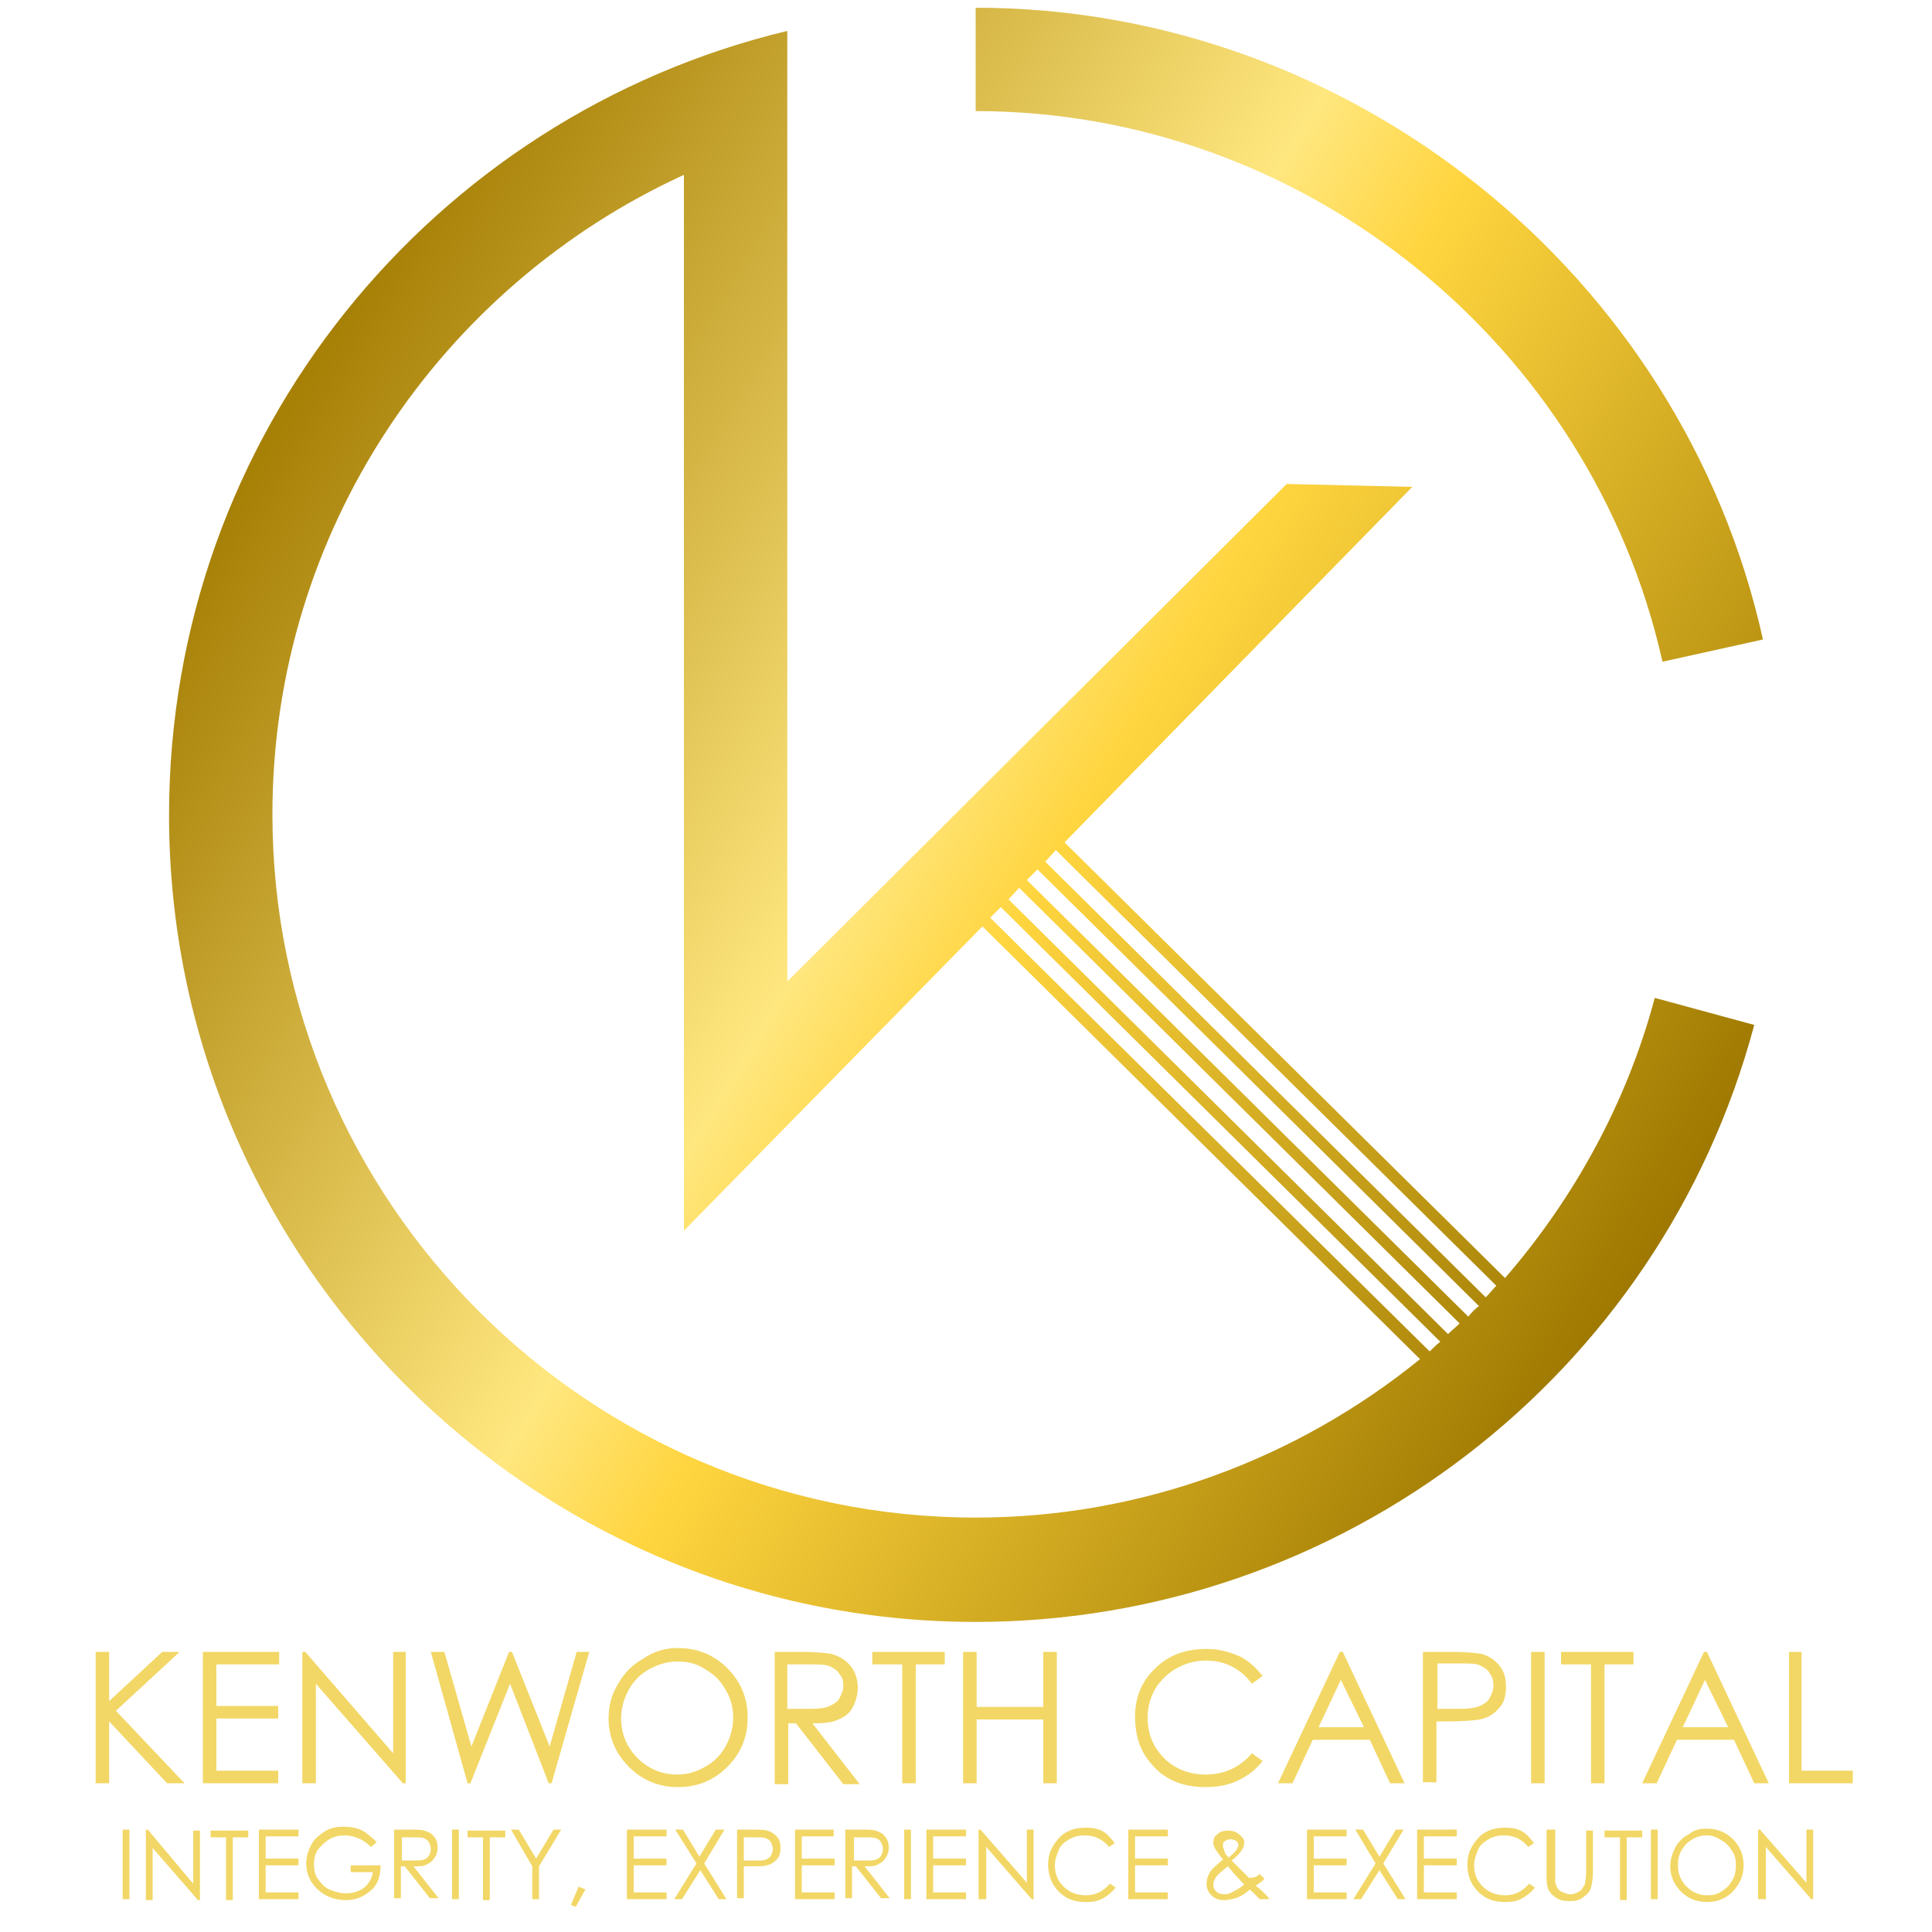
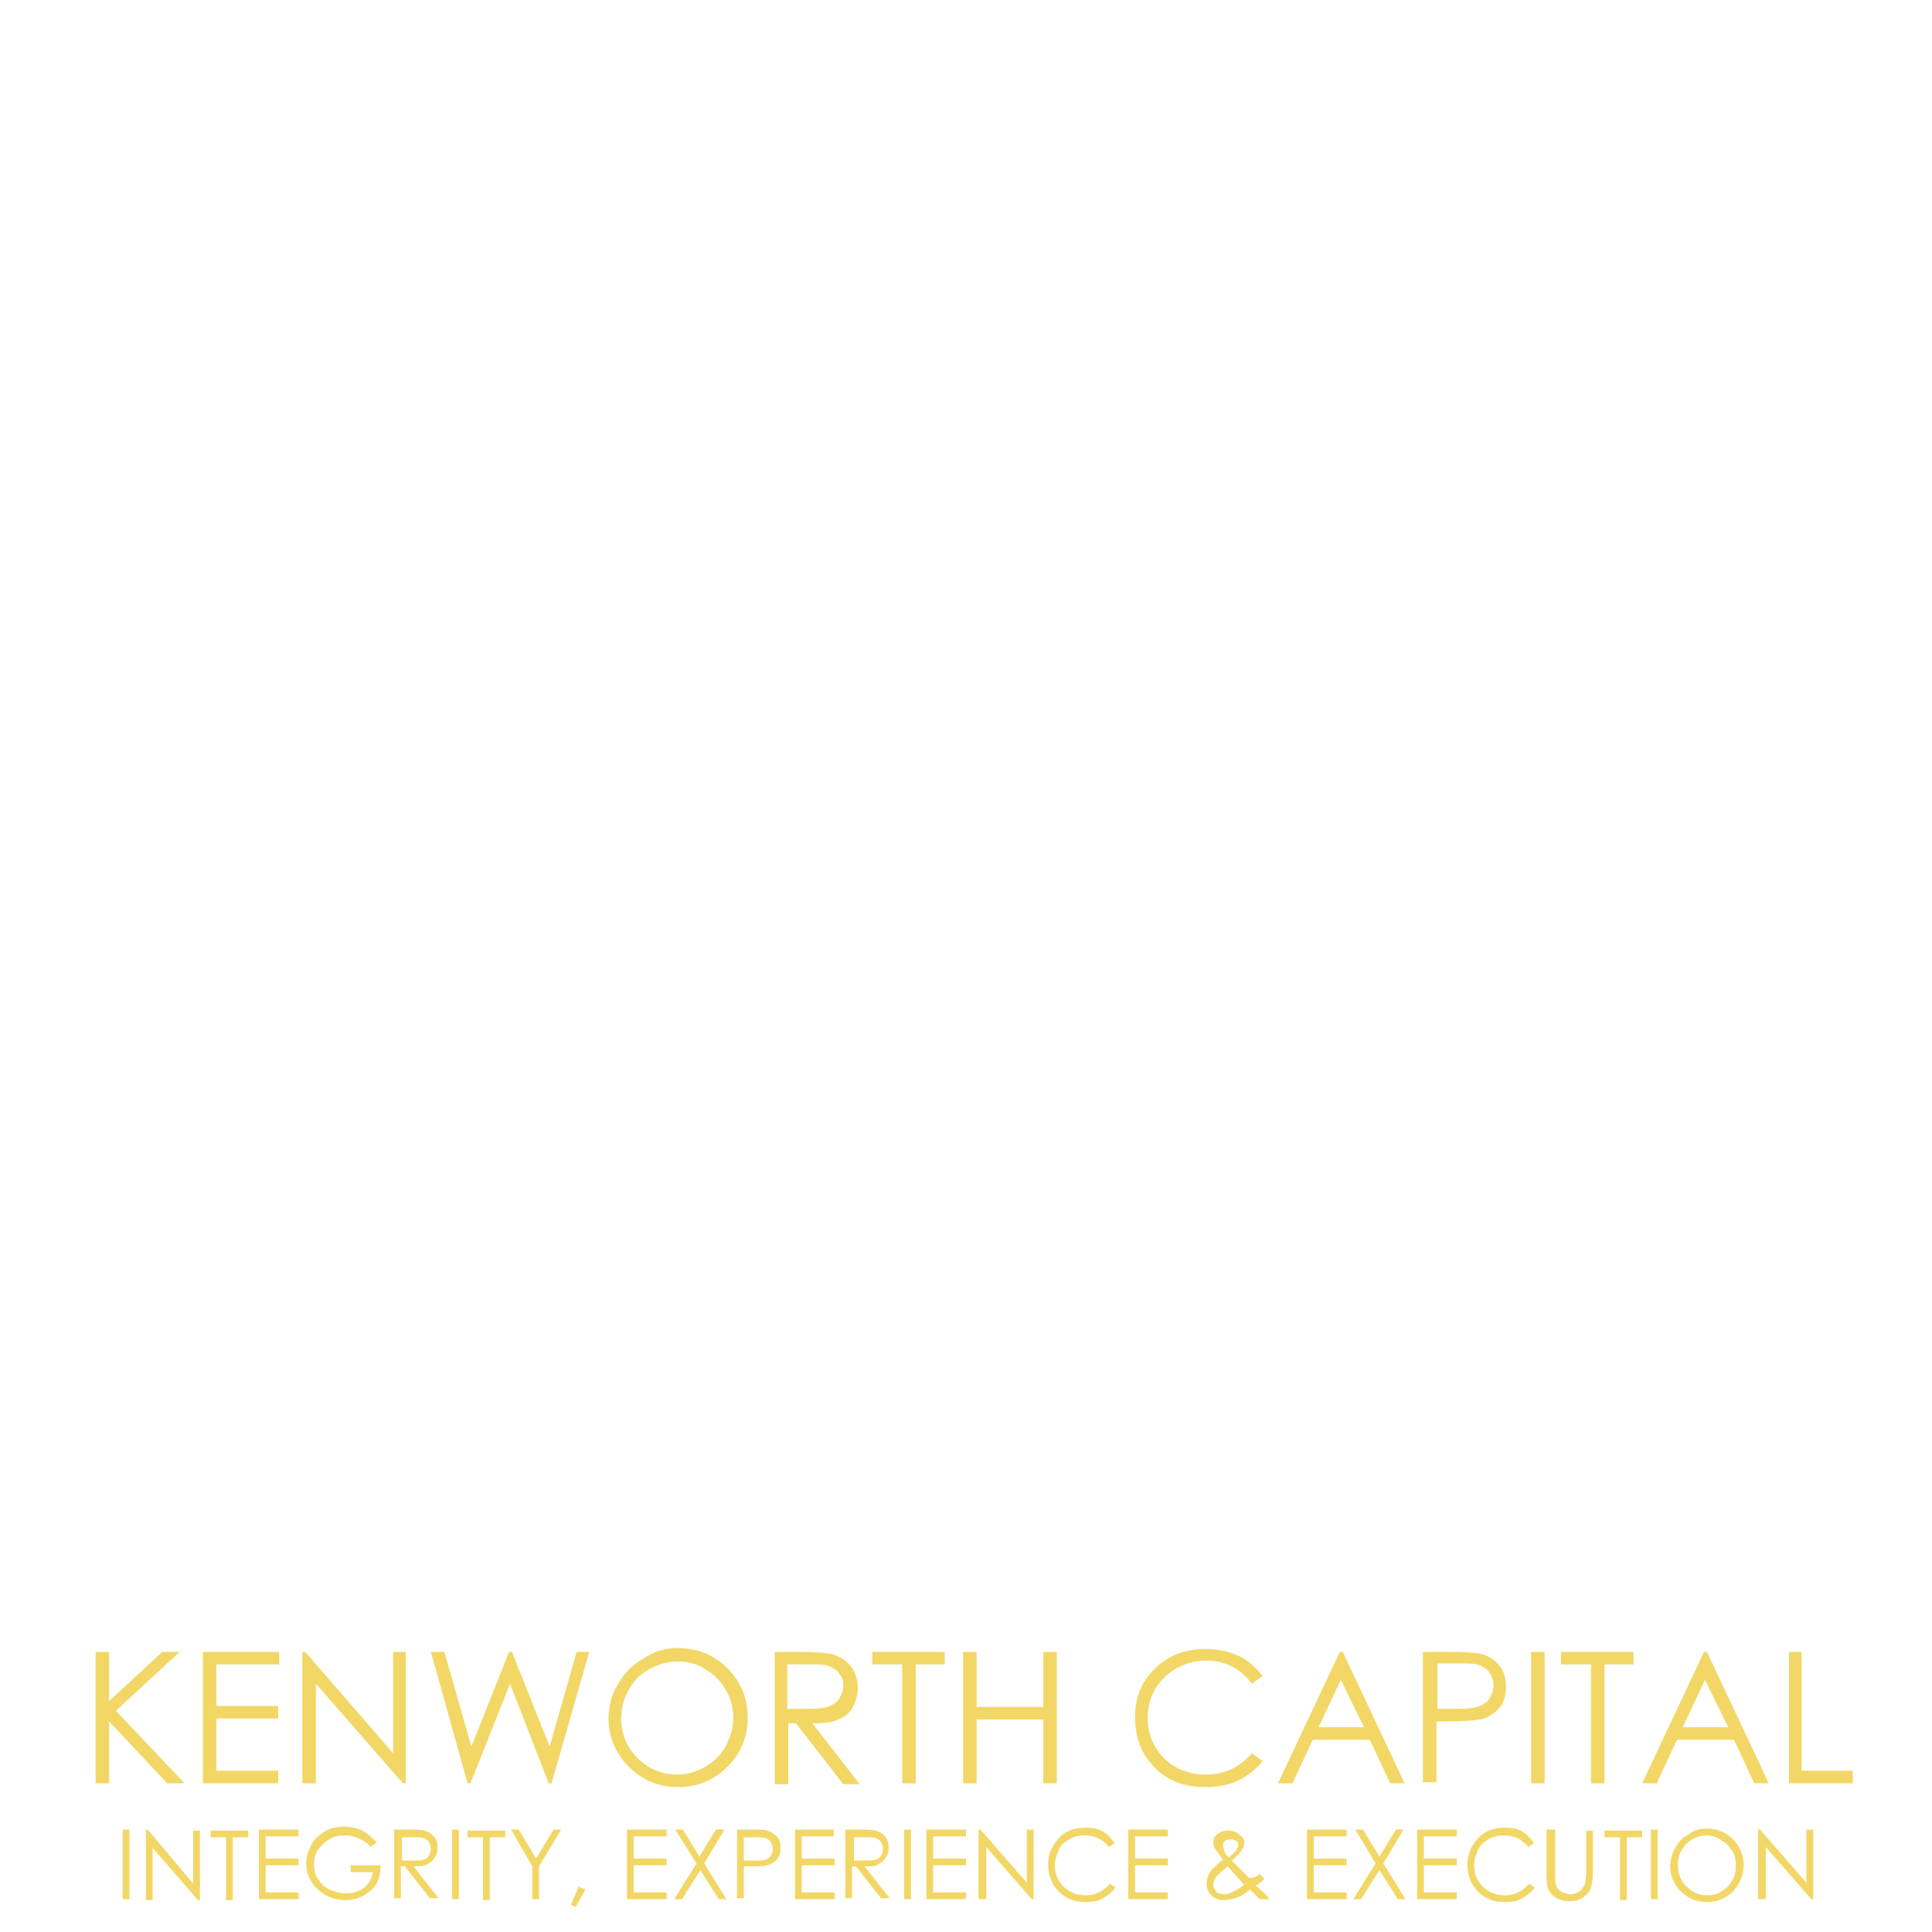
<svg xmlns="http://www.w3.org/2000/svg" version="1.1" id="Layer_1" x="0px" y="0px" viewBox="0 0 200 200" style="enable-background:new 0 0 200 200;" xml:space="preserve">
  <style type="text/css">
	.st0{fill:url(#SVGID_1_);}
	.st1{fill:#F2D766;}
</style>
  <linearGradient id="SVGID_1_" gradientUnits="userSpaceOnUse" x1="29.421" y1="41.371" x2="172.542" y2="127.367">
    <stop offset="5.617980e-03" style="stop-color:#A78006" />
    <stop offset="0.455" style="stop-color:#FFE77F" />
    <stop offset="0.548" style="stop-color:#FFD644" />
    <stop offset="0.556" style="stop-color:#FFD53F" />
    <stop offset="0.951" style="stop-color:#A98307" />
    <stop offset="1" style="stop-color:#9E7800" />
  </linearGradient>
-   <path class="st0" d="M155.8,132.3l-45.6-45.1l36-36.8l-13-0.3l-51.7,51.5V14.2v-4V3.2c-36.7,8.8-64,41.8-64,81.2  c0,46,37.5,83.5,83.5,83.5c37.7,0,70.9-25.4,80.6-61.8l-10.3-2.8C168.4,114.2,162.9,124.1,155.8,132.3z M108.2,89.2l1.1-1.2  l45.6,45.1c-0.4,0.4-0.7,0.8-1.1,1.2L108.2,89.2z M102.5,95l1.1-1.1l45.5,45c-0.4,0.3-0.8,0.7-1.1,1L102.5,95z M104.4,93.1l1.1-1.2  l45.6,45.1c-0.4,0.4-0.8,0.7-1.2,1.1L104.4,93.1z M28.2,84.3c0-29.4,17.5-54.7,42.6-66.2v109.3l30.9-31.5l45.3,44.8  c-12.7,10.3-28.8,16.4-46,16.4C60.9,157.1,28.2,124.4,28.2,84.3z M152,136.3l-45.7-45.2l1.1-1.1l45.7,45.2  C152.7,135.5,152.3,135.9,152,136.3z M101,11.5V0.8c38.8,0,73.1,27.5,81.5,65.4l-10.4,2.3C164.7,35.5,134.9,11.5,101,11.5z" />
  <path class="st1" d="M9.9,171h1.4v5.1l5.5-5.1h1.8l-6.6,6.1l7.1,7.5h-1.8l-6-6.4v6.4H9.9V171z M21.1,171h7.8v1.3h-6.5v4.3h6.4v1.3  h-6.4v5.4h6.4v1.3h-7.8V171z M31.3,184.6V171h0.3l9.1,10.5V171H42v13.6h-0.3l-9-10.3v10.3H31.3z M44.6,171H46l2.8,9.8l3.9-9.8H53  l3.9,9.8l2.8-9.8H61l-3.9,13.6h-0.3l-4-10.3l-4.1,10.3h-0.3L44.6,171z M70.1,170.6c2.1,0,3.8,0.7,5.2,2.1c1.4,1.4,2.1,3.1,2.1,5.1  c0,2-0.7,3.7-2.1,5.1c-1.4,1.4-3.1,2.1-5.1,2.1c-2,0-3.7-0.7-5.1-2.1c-1.4-1.4-2.1-3.1-2.1-5c0-1.3,0.3-2.5,1-3.6  c0.6-1.1,1.5-2,2.6-2.6C67.6,171,68.8,170.6,70.1,170.6z M70.1,172c-1,0-2,0.3-2.9,0.8c-0.9,0.5-1.6,1.2-2.1,2.1  c-0.5,0.9-0.8,1.9-0.8,3c0,1.6,0.6,3,1.7,4.1c1.1,1.1,2.5,1.7,4.1,1.7c1.1,0,2-0.3,2.9-0.8s1.6-1.2,2.1-2.1c0.5-0.9,0.8-1.9,0.8-3  c0-1.1-0.3-2.1-0.8-2.9c-0.5-0.9-1.2-1.6-2.1-2.1C72.1,172.2,71.2,172,70.1,172z M80.2,171h2.7c1.5,0,2.5,0.1,3.1,0.2  c0.8,0.2,1.5,0.6,2,1.2c0.5,0.6,0.8,1.4,0.8,2.3c0,0.7-0.2,1.4-0.5,2c-0.3,0.6-0.8,1-1.5,1.3c-0.6,0.3-1.5,0.4-2.7,0.4l4.9,6.3h-1.7  l-4.9-6.3h-0.8v6.3h-1.4V171z M81.5,172.3v4.6l2.4,0c0.9,0,1.6-0.1,2-0.3c0.4-0.2,0.8-0.4,1-0.8s0.4-0.8,0.4-1.3  c0-0.5-0.1-0.9-0.4-1.2c-0.2-0.4-0.6-0.6-1-0.8c-0.4-0.2-1.1-0.2-2-0.2H81.5z M90.3,172.3V171h7.5v1.3h-3v12.3h-1.4v-12.3H90.3z   M99.7,171h1.4v5.7h6.9V171h1.4v13.6H108V178h-6.9v6.6h-1.4V171z M130.7,173.5l-1.1,0.8c-0.6-0.8-1.3-1.4-2.1-1.8  c-0.8-0.4-1.7-0.6-2.7-0.6c-1.1,0-2.1,0.3-3,0.8c-0.9,0.5-1.6,1.2-2.2,2.1c-0.5,0.9-0.8,1.9-0.8,3c0,1.7,0.6,3.1,1.7,4.2  c1.1,1.1,2.6,1.7,4.3,1.7c1.9,0,3.5-0.7,4.8-2.2l1.1,0.8c-0.7,0.9-1.5,1.5-2.5,2c-1,0.5-2.2,0.7-3.4,0.7c-2.4,0-4.3-0.8-5.6-2.4  c-1.2-1.3-1.7-3-1.7-4.9c0-2,0.7-3.7,2.1-5c1.4-1.4,3.2-2,5.3-2c1.3,0,2.4,0.3,3.5,0.8C129.2,171.9,130,172.6,130.7,173.5z M139,171  l6.4,13.6h-1.5l-2.1-4.5h-5.9l-2.1,4.5h-1.5l6.4-13.6H139z M138.8,173.9l-2.3,4.9h4.7L138.8,173.9z M147.4,171h2.7  c1.6,0,2.6,0.1,3.2,0.2c0.8,0.2,1.4,0.6,1.9,1.2c0.5,0.6,0.7,1.3,0.7,2.2c0,0.9-0.2,1.7-0.7,2.2c-0.5,0.6-1.1,1-2,1.2  c-0.6,0.1-1.8,0.2-3.5,0.2h-1v6.3h-1.4V171z M148.8,172.3v4.6l2.3,0c0.9,0,1.6-0.1,2.1-0.3c0.4-0.2,0.8-0.4,1-0.8  c0.2-0.4,0.4-0.8,0.4-1.3c0-0.5-0.1-0.9-0.4-1.3c-0.2-0.4-0.6-0.6-1-0.8c-0.4-0.2-1.1-0.2-2-0.2H148.8z M158.5,171h1.4v13.6h-1.4  V171z M161.6,172.3V171h7.5v1.3h-3v12.3h-1.4v-12.3H161.6z M176.7,171l6.4,13.6h-1.5l-2.1-4.5h-5.9l-2.1,4.5h-1.5l6.4-13.6H176.7z   M176.5,173.9l-2.3,4.9h4.7L176.5,173.9z M185.1,171h1.4v12.3h5.3v1.3h-6.6V171z M12.7,189.4h0.7v7.2h-0.7V189.4z M15.1,196.6v-7.2  h0.2L20,195v-5.5h0.7v7.2h-0.2l-4.7-5.4v5.4H15.1z M21.8,190.2v-0.7h3.9v0.7h-1.6v6.5h-0.7v-6.5H21.8z M26.8,189.4h4.1v0.7h-3.4v2.3  h3.4v0.7h-3.4v2.8h3.4v0.7h-4.1V189.4z M39,190.7l-0.6,0.5c-0.4-0.4-0.8-0.7-1.3-0.9s-0.9-0.3-1.4-0.3c-0.6,0-1.1,0.1-1.6,0.4  s-0.9,0.7-1.2,1.1s-0.4,1-0.4,1.5c0,0.5,0.1,1.1,0.4,1.5s0.7,0.9,1.2,1.1s1.1,0.4,1.7,0.4c0.7,0,1.4-0.2,1.9-0.6s0.8-1,0.9-1.6h-2.3  v-0.7h3.1c0,1.1-0.3,2-1,2.6s-1.5,1-2.6,1c-1.3,0-2.4-0.5-3.2-1.4c-0.6-0.7-0.9-1.5-0.9-2.4c0-0.7,0.2-1.3,0.5-1.9s0.8-1,1.4-1.4  s1.3-0.5,2-0.5c0.6,0,1.2,0.1,1.7,0.3S38.5,190.2,39,190.7z M40.9,189.4h1.4c0.8,0,1.3,0,1.6,0.1c0.4,0.1,0.8,0.3,1,0.6  c0.3,0.3,0.4,0.7,0.4,1.2c0,0.4-0.1,0.7-0.3,1c-0.2,0.3-0.4,0.5-0.8,0.7c-0.3,0.2-0.8,0.2-1.4,0.2l2.6,3.3h-0.9l-2.6-3.3h-0.4v3.3  h-0.7V189.4z M41.6,190.2v2.4l1.2,0c0.5,0,0.8,0,1.1-0.1c0.2-0.1,0.4-0.2,0.5-0.4c0.1-0.2,0.2-0.4,0.2-0.7c0-0.2-0.1-0.5-0.2-0.7  s-0.3-0.3-0.5-0.4s-0.6-0.1-1.1-0.1H41.6z M46.8,189.4h0.7v7.2h-0.7V189.4z M48.4,190.2v-0.7h3.9v0.7h-1.6v6.5H50v-6.5H48.4z   M52.9,189.4h0.8l1.8,3l1.8-3h0.8l-2.3,3.8v3.4h-0.7v-3.4L52.9,189.4z M59.9,195.3l0.7,0.3l-1,1.8l-0.5-0.2L59.9,195.3z M64.9,189.4  H69v0.7h-3.4v2.3H69v0.7h-3.4v2.8H69v0.7h-4.1V189.4z M69.9,189.4h0.8l1.7,2.8l1.7-2.8H75l-2.1,3.5l2.3,3.7h-0.8l-1.9-3l-1.9,3h-0.8  l2.3-3.7L69.9,189.4z M76.3,189.4h1.4c0.8,0,1.4,0,1.7,0.1c0.4,0.1,0.7,0.3,1,0.6s0.4,0.7,0.4,1.2c0,0.5-0.1,0.9-0.4,1.2  s-0.6,0.5-1,0.6c-0.3,0.1-0.9,0.1-1.8,0.1H77v3.3h-0.7V189.4z M77,190.2v2.4l1.2,0c0.5,0,0.9,0,1.1-0.1s0.4-0.2,0.5-0.4  c0.1-0.2,0.2-0.4,0.2-0.7c0-0.2-0.1-0.5-0.2-0.7s-0.3-0.3-0.5-0.4c-0.2-0.1-0.6-0.1-1-0.1H77z M82.2,189.4h4.1v0.7H83v2.3h3.4v0.7  H83v2.8h3.4v0.7h-4.1V189.4z M87.6,189.4h1.4c0.8,0,1.3,0,1.6,0.1c0.4,0.1,0.8,0.3,1,0.6c0.3,0.3,0.4,0.7,0.4,1.2  c0,0.4-0.1,0.7-0.3,1c-0.2,0.3-0.4,0.5-0.8,0.7c-0.3,0.2-0.8,0.2-1.4,0.2l2.6,3.3h-0.9l-2.6-3.3h-0.4v3.3h-0.7V189.4z M88.4,190.2  v2.4l1.2,0c0.5,0,0.8,0,1.1-0.1c0.2-0.1,0.4-0.2,0.5-0.4c0.1-0.2,0.2-0.4,0.2-0.7c0-0.2-0.1-0.5-0.2-0.7s-0.3-0.3-0.5-0.4  s-0.6-0.1-1.1-0.1H88.4z M93.6,189.4h0.7v7.2h-0.7V189.4z M95.9,189.4h4.1v0.7h-3.4v2.3h3.4v0.7h-3.4v2.8h3.4v0.7h-4.1V189.4z   M101.3,196.6v-7.2h0.2l4.8,5.5v-5.5h0.7v7.2h-0.2l-4.7-5.4v5.4H101.3z M115.4,190.8l-0.6,0.4c-0.3-0.4-0.7-0.7-1.1-0.9  s-0.9-0.3-1.4-0.3c-0.6,0-1.1,0.1-1.6,0.4s-0.9,0.6-1.1,1.1s-0.4,1-0.4,1.6c0,0.9,0.3,1.6,0.9,2.2s1.4,0.9,2.3,0.9  c1,0,1.8-0.4,2.5-1.2l0.6,0.4c-0.4,0.5-0.8,0.8-1.3,1.1s-1.1,0.4-1.8,0.4c-1.3,0-2.2-0.4-3-1.3c-0.6-0.7-0.9-1.6-0.9-2.6  c0-1.1,0.4-1.9,1.1-2.7s1.7-1.1,2.8-1.1c0.7,0,1.3,0.1,1.8,0.4S115,190.3,115.4,190.8z M116.8,189.4h4.1v0.7h-3.4v2.3h3.4v0.7h-3.4  v2.8h3.4v0.7h-4.1V189.4z M130.4,194l0.5,0.5c-0.3,0.3-0.6,0.5-0.9,0.7c0.2,0.2,0.5,0.4,0.8,0.7c0.2,0.2,0.5,0.5,0.6,0.7h-1l-1-1  c-0.6,0.5-1.1,0.8-1.5,0.9s-0.8,0.2-1.2,0.2c-0.6,0-1-0.2-1.3-0.5s-0.5-0.7-0.5-1.2c0-0.4,0.1-0.7,0.3-1.1c0.2-0.4,0.7-0.8,1.4-1.4  c-0.4-0.5-0.6-0.8-0.8-1.1c-0.1-0.2-0.2-0.4-0.2-0.6c0-0.4,0.1-0.7,0.4-0.9c0.3-0.3,0.7-0.4,1.2-0.4c0.3,0,0.6,0.1,0.8,0.2  s0.4,0.3,0.6,0.5s0.2,0.4,0.2,0.6c0,0.2-0.1,0.5-0.3,0.8s-0.5,0.6-1,1l1.1,1.1l0.7,0.7C129.9,194.4,130.2,194.2,130.4,194z   M127.1,193.2c-0.6,0.5-1,0.8-1.2,1.1c-0.2,0.3-0.3,0.5-0.3,0.8c0,0.3,0.1,0.5,0.3,0.7c0.2,0.2,0.5,0.3,0.9,0.3  c0.3,0,0.5-0.1,0.7-0.2c0.4-0.2,0.8-0.4,1.3-0.8l-1.1-1.2C127.6,193.8,127.4,193.5,127.1,193.2z M127.2,192.3  c0.3-0.3,0.6-0.5,0.8-0.8c0.1-0.2,0.2-0.4,0.2-0.5c0-0.2-0.1-0.3-0.2-0.4s-0.4-0.2-0.6-0.2c-0.3,0-0.5,0.1-0.6,0.2  c-0.2,0.1-0.2,0.3-0.2,0.4c0,0.1,0,0.3,0.1,0.4C126.7,191.7,126.9,192,127.2,192.3z M135.3,189.4h4.1v0.7H136v2.3h3.4v0.7H136v2.8  h3.4v0.7h-4.1V189.4z M140.3,189.4h0.8l1.7,2.8l1.7-2.8h0.8l-2.1,3.5l2.3,3.7h-0.8l-1.9-3l-1.9,3h-0.8l2.3-3.7L140.3,189.4z   M146.7,189.4h4.1v0.7h-3.4v2.3h3.4v0.7h-3.4v2.8h3.4v0.7h-4.1V189.4z M158.8,190.8l-0.6,0.4c-0.3-0.4-0.7-0.7-1.1-0.9  s-0.9-0.3-1.4-0.3c-0.6,0-1.1,0.1-1.6,0.4s-0.9,0.6-1.1,1.1s-0.4,1-0.4,1.6c0,0.9,0.3,1.6,0.9,2.2s1.4,0.9,2.3,0.9  c1,0,1.8-0.4,2.5-1.2l0.6,0.4c-0.4,0.5-0.8,0.8-1.3,1.1s-1.1,0.4-1.8,0.4c-1.3,0-2.2-0.4-3-1.3c-0.6-0.7-0.9-1.6-0.9-2.6  c0-1.1,0.4-1.9,1.1-2.7s1.7-1.1,2.8-1.1c0.7,0,1.3,0.1,1.8,0.4S158.4,190.3,158.8,190.8z M160.3,189.4h0.7v4.3c0,0.5,0,0.8,0,1  c0,0.3,0.1,0.5,0.2,0.7s0.3,0.4,0.6,0.5s0.5,0.2,0.8,0.2c0.2,0,0.5-0.1,0.7-0.2s0.4-0.2,0.5-0.4s0.3-0.4,0.3-0.6  c0-0.2,0.1-0.6,0.1-1.1v-4.3h0.7v4.3c0,0.6-0.1,1.2-0.2,1.6s-0.4,0.7-0.8,1s-0.8,0.4-1.4,0.4c-0.6,0-1.1-0.1-1.5-0.4  s-0.7-0.6-0.8-1.1c-0.1-0.3-0.1-0.8-0.1-1.5V189.4z M166.1,190.2v-0.7h3.9v0.7h-1.6v6.5h-0.7v-6.5H166.1z M170.9,189.4h0.7v7.2h-0.7  V189.4z M176.7,189.3c1.1,0,2,0.4,2.7,1.1c0.7,0.7,1.1,1.6,1.1,2.7c0,1.1-0.4,1.9-1.1,2.7c-0.7,0.7-1.6,1.1-2.7,1.1  c-1.1,0-2-0.4-2.7-1.1s-1.1-1.6-1.1-2.6c0-0.7,0.2-1.3,0.5-1.9c0.3-0.6,0.8-1.1,1.4-1.4C175.4,189.4,176,189.3,176.7,189.3z   M176.7,190c-0.5,0-1,0.1-1.5,0.4s-0.8,0.6-1.1,1.1c-0.3,0.5-0.4,1-0.4,1.6c0,0.9,0.3,1.6,0.9,2.2c0.6,0.6,1.3,0.9,2.1,0.9  c0.6,0,1.1-0.1,1.5-0.4c0.5-0.3,0.8-0.6,1.1-1.1c0.3-0.5,0.4-1,0.4-1.6c0-0.6-0.1-1.1-0.4-1.5c-0.3-0.5-0.6-0.8-1.1-1.1  S177.3,190,176.7,190z M182,196.6v-7.2h0.2l4.8,5.5v-5.5h0.7v7.2h-0.2l-4.7-5.4v5.4H182z" />
</svg>